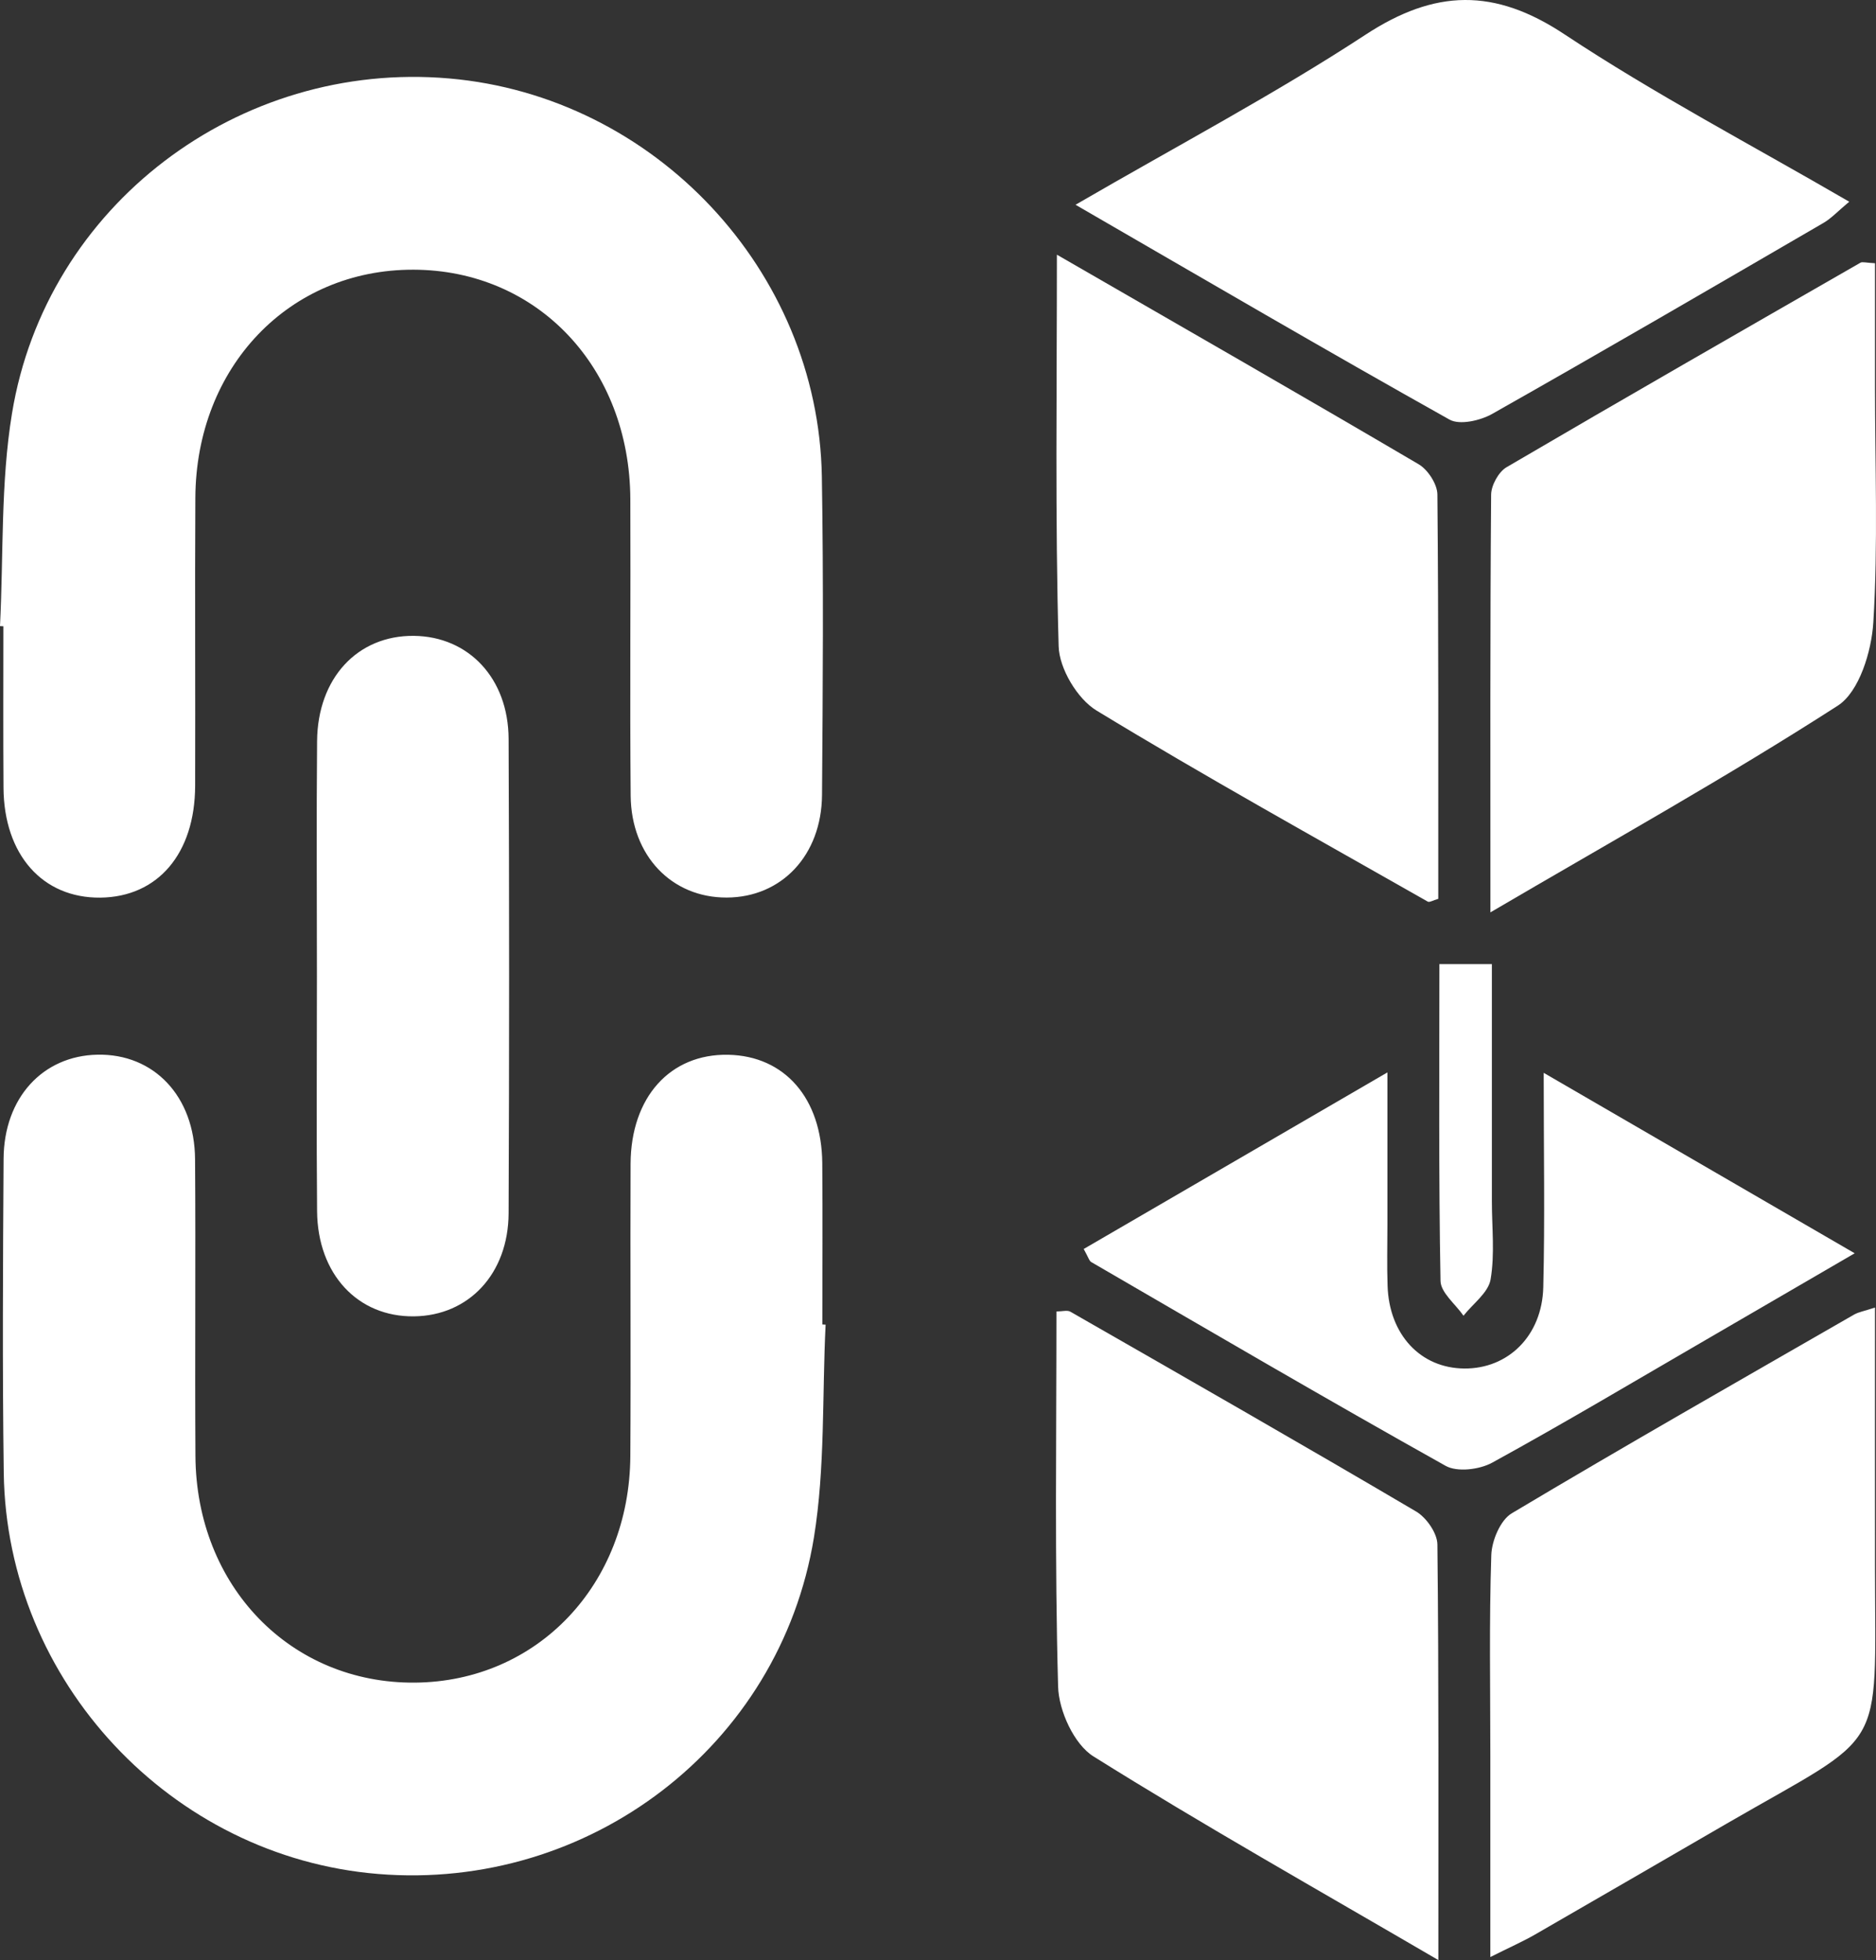
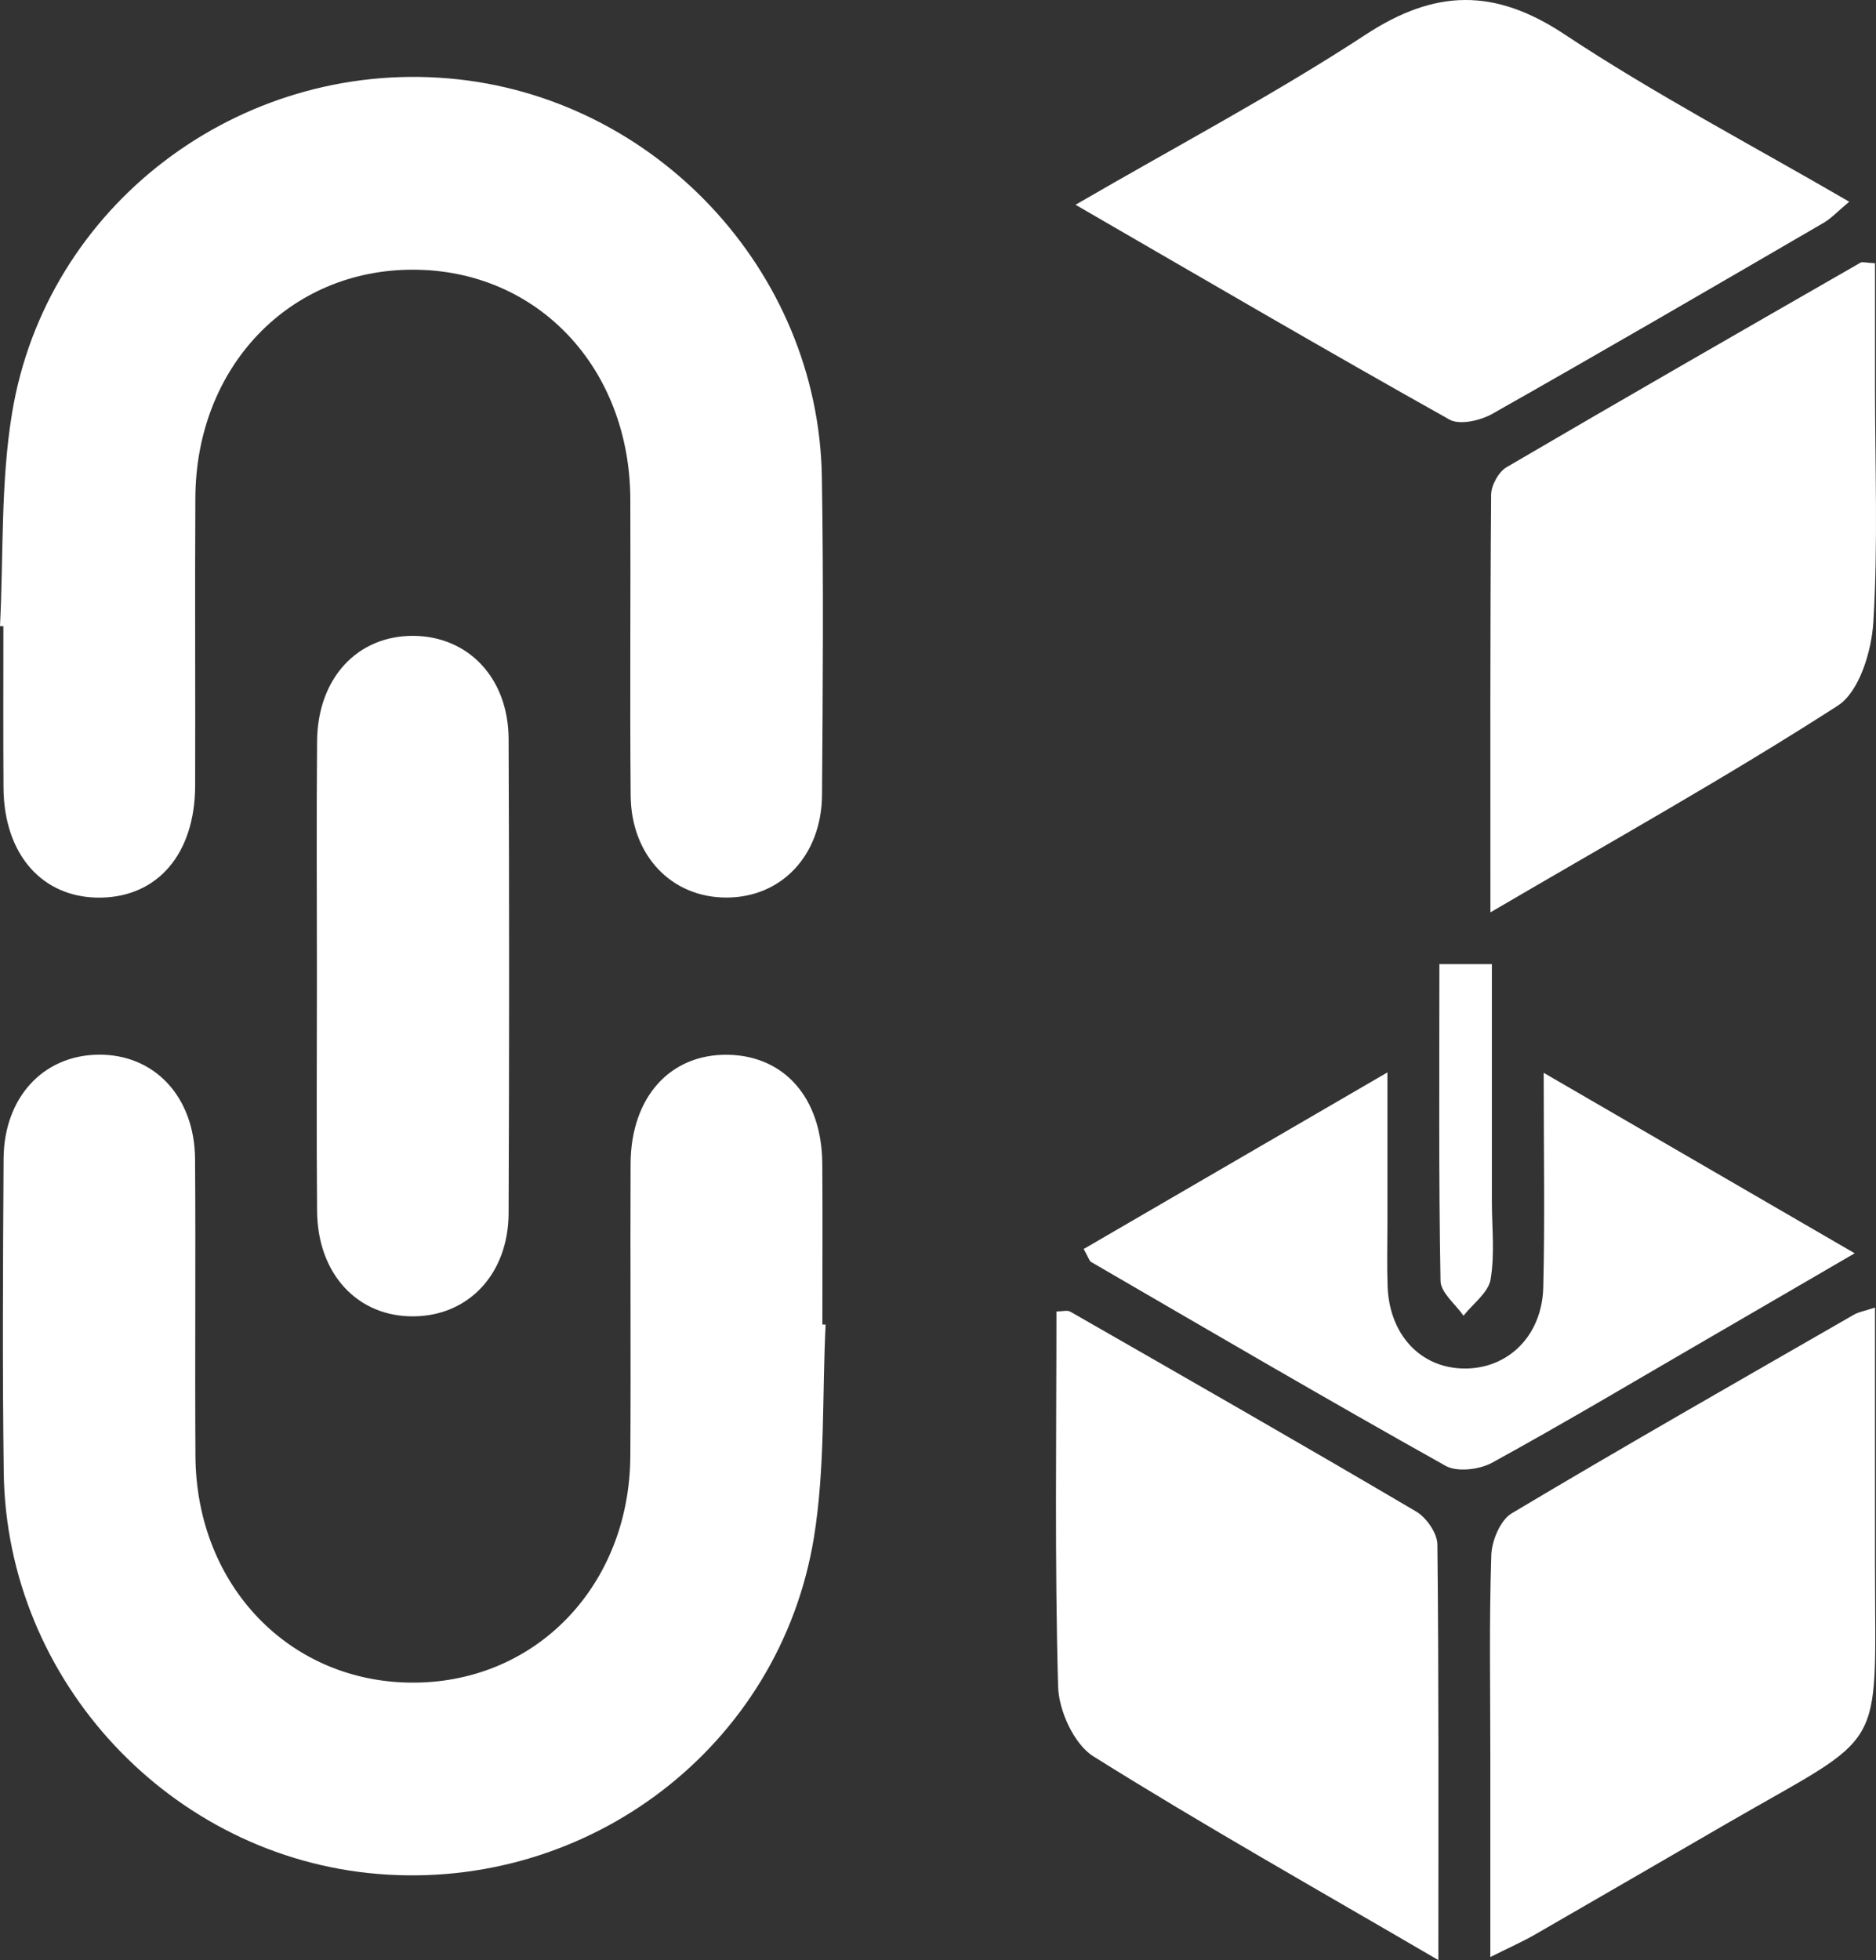
<svg xmlns="http://www.w3.org/2000/svg" width="45" height="47" viewBox="0 0 45 47" fill="none">
  <rect x="0" y="0" width="45" height="47" fill="#333333" stroke="none" />
  <path d="M0 15.013C0.086 13.31 0.013 11.582 0.288 9.912C1.107 4.923 5.73 1.443 10.773 1.881C15.699 2.307 19.63 6.483 19.714 11.427C19.756 13.971 19.737 16.517 19.718 19.061C19.707 20.511 18.747 21.518 17.433 21.522C16.116 21.528 15.141 20.522 15.128 19.08C15.107 16.71 15.13 14.339 15.12 11.969C15.105 8.81 12.891 6.475 9.918 6.467C6.942 6.458 4.702 8.793 4.686 11.938C4.673 14.239 4.688 16.538 4.681 18.84C4.677 20.469 3.785 21.509 2.407 21.524C1.019 21.538 0.094 20.494 0.084 18.888C0.075 17.597 0.081 16.306 0.081 15.017C0.054 15.015 0.027 15.015 0 15.013Z" fill="white" />
  <path d="M19.804 31.763C19.72 33.466 19.795 35.194 19.524 36.866C18.705 41.876 14.128 45.349 9.07 44.935C4.107 44.529 0.159 40.32 0.09 35.317C0.056 32.809 0.071 30.298 0.086 27.788C0.094 26.325 1.024 25.317 2.335 25.29C3.691 25.262 4.669 26.286 4.679 27.798C4.696 30.169 4.673 32.539 4.688 34.91C4.706 38.039 6.975 40.372 9.954 40.347C12.885 40.322 15.101 38.002 15.12 34.914C15.135 32.579 15.116 30.242 15.126 27.907C15.133 26.306 16.077 25.265 17.468 25.292C18.822 25.319 19.71 26.334 19.724 27.89C19.735 29.179 19.726 30.47 19.726 31.759C19.749 31.761 19.776 31.761 19.804 31.763Z" fill="white" />
  <path d="M25.799 4.91C28.272 3.475 30.578 2.257 32.751 0.835C34.422 -0.26 35.845 -0.293 37.529 0.824C39.693 2.257 42.003 3.469 44.358 4.837C44.08 5.069 43.925 5.239 43.737 5.347C41.094 6.883 38.454 8.421 35.793 9.925C35.507 10.086 35.014 10.199 34.769 10.061C31.836 8.419 28.934 6.724 25.799 4.91Z" fill="white" />
-   <path d="M25.352 6.107C28.385 7.856 31.216 9.479 34.029 11.132C34.251 11.262 34.477 11.609 34.479 11.858C34.508 15.095 34.5 18.331 34.5 21.553C34.372 21.589 34.289 21.643 34.249 21.62C31.59 20.108 28.914 18.626 26.3 17.036C25.843 16.758 25.408 16.03 25.394 15.496C25.308 12.44 25.352 9.381 25.352 6.107Z" fill="white" />
  <path d="M34.502 47C31.585 45.297 28.868 43.768 26.227 42.115C25.765 41.826 25.396 41.021 25.381 40.441C25.298 37.453 25.341 34.462 25.341 31.447C25.483 31.447 25.598 31.411 25.672 31.451C28.444 33.039 31.216 34.623 33.969 36.244C34.215 36.389 34.477 36.763 34.479 37.035C34.514 40.265 34.502 43.494 34.502 47Z" fill="white" />
  <path d="M35.751 21.877C35.751 18.342 35.742 15.103 35.768 11.862C35.77 11.639 35.945 11.318 36.135 11.205C38.955 9.553 41.792 7.927 44.627 6.299C44.675 6.272 44.759 6.301 44.976 6.312C44.976 7.293 44.976 8.285 44.976 9.276C44.976 11.159 45.051 13.046 44.936 14.921C44.894 15.618 44.598 16.588 44.086 16.919C41.435 18.626 38.678 20.162 35.751 21.877Z" fill="white" />
  <path d="M35.749 46.927C35.749 45.213 35.749 43.657 35.749 42.102C35.749 40.498 35.719 38.893 35.772 37.292C35.782 36.945 35.989 36.451 36.261 36.288C38.978 34.667 41.73 33.1 44.474 31.522C44.583 31.459 44.717 31.439 44.976 31.353C44.976 33.497 44.974 35.541 44.976 37.583C44.98 42.132 45.281 41.493 41.414 43.73C39.879 44.619 38.345 45.51 36.808 46.395C36.517 46.561 36.208 46.697 35.749 46.927Z" fill="white" />
  <path d="M25.995 29.949C28.348 28.581 30.702 27.212 33.28 25.715C33.28 27.058 33.28 28.212 33.28 29.367C33.28 29.855 33.267 30.342 33.284 30.83C33.321 32.001 34.073 32.807 35.124 32.815C36.175 32.824 36.99 32.031 37.019 30.867C37.059 29.233 37.029 27.599 37.029 25.725C39.549 27.185 41.913 28.558 44.489 30.052C43.144 30.834 42.045 31.474 40.946 32.112C39.231 33.106 37.529 34.121 35.793 35.073C35.488 35.24 34.953 35.305 34.675 35.148C31.824 33.554 29.003 31.903 26.177 30.263C26.125 30.233 26.108 30.15 25.995 29.949Z" fill="white" />
  <path d="M7.602 23.407C7.602 21.528 7.589 19.649 7.606 17.771C7.619 16.258 8.577 15.233 9.929 15.247C11.241 15.262 12.193 16.264 12.2 17.716C12.216 21.509 12.216 25.3 12.2 29.093C12.193 30.545 11.243 31.549 9.931 31.564C8.582 31.581 7.619 30.554 7.606 29.043C7.589 27.164 7.602 25.286 7.602 23.407Z" fill="white" />
  <path d="M34.527 23.118C34.972 23.118 35.31 23.118 35.786 23.118C35.786 25.028 35.786 26.919 35.786 28.811C35.786 29.434 35.859 30.072 35.755 30.679C35.701 30.997 35.331 31.261 35.105 31.549C34.913 31.271 34.558 30.995 34.554 30.713C34.508 28.219 34.527 25.723 34.527 23.118Z" fill="white" />
</svg>